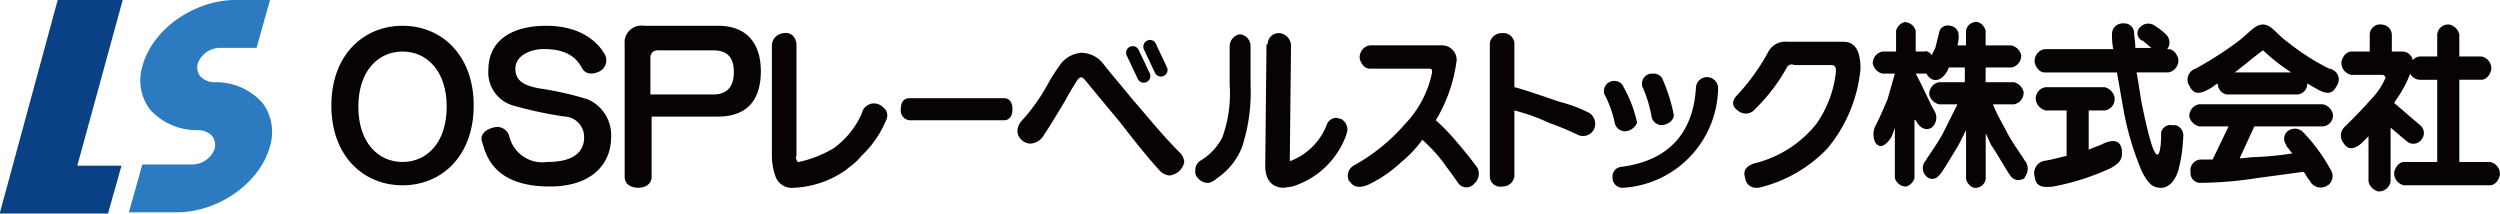
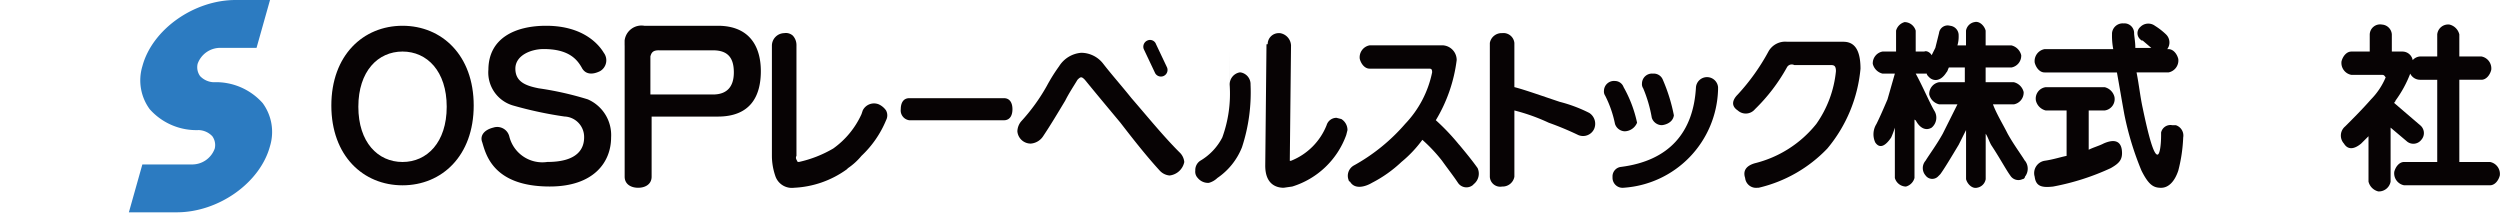
<svg xmlns="http://www.w3.org/2000/svg" id="グループ_3606" data-name="グループ 3606" width="315.284" height="26.929" viewBox="0 0 315.284 26.929">
  <g id="グループ_3346" data-name="グループ 3346">
    <path id="パス_6973" data-name="パス 6973" d="M323.575,222.466c-4.953,0-8.977,3.714-8.977,10.06s4.024,10.06,8.977,10.06,8.976-3.714,8.976-10.06-4.024-10.06-8.976-10.06m0,17.179c-3.1,0-5.572-2.476-5.572-6.965s2.476-6.964,5.572-6.964,5.572,2.476,5.572,6.964-2.476,6.965-5.572,6.965" transform="translate(-272.811 -219.216)" fill="#070304" />
    <path id="パス_6974" data-name="パス 6974" d="M327.7,228.038c0-4.024,3.4-5.572,7.274-5.572,4.953,0,6.81,2.631,7.274,3.4a1.577,1.577,0,0,1-.464,2.321c-.929.464-1.857.464-2.322-.464-.619-1.083-1.7-2.322-4.8-2.322-1.548,0-3.56.774-3.56,2.476s1.393,2.167,2.941,2.476a40.01,40.01,0,0,1,6.191,1.393,4.911,4.911,0,0,1,2.941,4.8c0,3.1-2.167,6.191-7.738,6.191-7.119,0-8.048-4.024-8.512-5.572-.31-.774.155-1.548,1.393-1.857a1.571,1.571,0,0,1,2.012,1.083h0a4.289,4.289,0,0,0,4.8,3.25c4.024,0,4.643-1.857,4.643-3.1a2.579,2.579,0,0,0-2.476-2.631,48.725,48.725,0,0,1-6.5-1.393,4.331,4.331,0,0,1-3.1-4.488" transform="translate(-266.107 -219.216)" fill="#070304" />
    <path id="パス_6975" data-name="パス 6975" d="M338.5,224.949v16.56c0,.929.774,1.393,1.7,1.393s1.7-.464,1.7-1.393v-7.584h8.357c4.024,0,5.417-2.476,5.417-5.726s-1.548-5.726-5.417-5.726h-9.286a2.141,2.141,0,0,0-2.476,1.857v.619m4.333.619h6.81c1.857,0,2.631.929,2.631,2.786,0,1.7-.774,2.786-2.631,2.786h-7.893v-4.8c.155-.619.464-.774,1.083-.774" transform="translate(-259.722 -219.223)" fill="#070304" />
    <path id="パス_6976" data-name="パス 6976" d="M353.129,223.376a1.306,1.306,0,0,0-1.083-.31,1.587,1.587,0,0,0-1.548,1.548v13.929a7.861,7.861,0,0,0,.464,2.631,2.192,2.192,0,0,0,2.322,1.393,12.315,12.315,0,0,0,6.655-2.322l.155-.155h0a8.111,8.111,0,0,0,1.7-1.548,12.96,12.96,0,0,0,3.1-4.488,1.316,1.316,0,0,0,0-1.238,2.275,2.275,0,0,0-.929-.774,1.589,1.589,0,0,0-2.012.774l-.155.464a10.765,10.765,0,0,1-3.56,4.333,14.877,14.877,0,0,1-4.333,1.7h-.155c-.155-.31-.309-.464-.155-.774V224.614a1.757,1.757,0,0,0-.464-1.238" transform="translate(-253.15 -218.887)" fill="#070304" />
-     <path id="パス_6977" data-name="パス 6977" d="M389.332,224.714v4.8a16.168,16.168,0,0,1-.929,6.655,7.257,7.257,0,0,1-2.786,2.941,1.408,1.408,0,0,0-.619,1.238,1.137,1.137,0,0,0,.31.929,1.68,1.68,0,0,0,1.393.619,2.5,2.5,0,0,0,1.083-.619,8.444,8.444,0,0,0,3.1-3.869,22.168,22.168,0,0,0,1.083-7.893v-4.8a1.507,1.507,0,0,0-1.238-1.548h-.155a1.537,1.537,0,0,0-1.238,1.548h0" transform="translate(-234.255 -218.833)" fill="#070304" />
+     <path id="パス_6977" data-name="パス 6977" d="M389.332,224.714v4.8a16.168,16.168,0,0,1-.929,6.655,7.257,7.257,0,0,1-2.786,2.941,1.408,1.408,0,0,0-.619,1.238,1.137,1.137,0,0,0,.31.929,1.68,1.68,0,0,0,1.393.619,2.5,2.5,0,0,0,1.083-.619,8.444,8.444,0,0,0,3.1-3.869,22.168,22.168,0,0,0,1.083-7.893a1.507,1.507,0,0,0-1.238-1.548h-.155a1.537,1.537,0,0,0-1.238,1.548h0" transform="translate(-234.255 -218.833)" fill="#070304" />
    <path id="パス_6978" data-name="パス 6978" d="M390.853,224.614h0l-.155,15.167c0,2.476,1.548,2.786,2.322,2.786l1.083-.155a10.546,10.546,0,0,0,6.81-6.5l.155-.619a1.625,1.625,0,0,0-.774-1.393l-.619-.155a1.3,1.3,0,0,0-1.238.929,8,8,0,0,1-4.488,4.488h-.155l.155-14.548a1.646,1.646,0,0,0-1.393-1.548H392.4a1.387,1.387,0,0,0-1.393,1.393c-.155,0-.155,0-.155.155" transform="translate(-231.133 -218.887)" fill="#070304" />
    <path id="パス_6979" data-name="パス 6979" d="M420.929,233.64a1.348,1.348,0,0,1-1.238-.929,13.86,13.86,0,0,0-1.238-3.56.93.93,0,0,1-.155-.619,1.264,1.264,0,0,1,1.393-1.238,1.164,1.164,0,0,1,1.083.774,15.8,15.8,0,0,1,1.7,4.488,1.743,1.743,0,0,1-1.548,1.083m11.762-5.262a12.766,12.766,0,0,1-11.917,12.381,1.264,1.264,0,0,1-1.393-1.238v-.155a1.2,1.2,0,0,1,1.083-1.238c6.036-.774,9.131-4.333,9.441-10.06a1.4,1.4,0,0,1,2.786,0v.31Zm-7.119,4.488a1.348,1.348,0,0,1-1.238-.929,16.848,16.848,0,0,0-1.083-3.714.93.93,0,0,1-.155-.619,1.264,1.264,0,0,1,1.393-1.238,1.226,1.226,0,0,1,1.238.774,21.63,21.63,0,0,1,1.393,4.488c-.155,1.083-1.393,1.238-1.548,1.238" transform="translate(-216.017 -217.08)" fill="#070304" />
    <path id="パス_6980" data-name="パス 6980" d="M389.689,240.143a1.911,1.911,0,0,1-1.238-.619c-1.7-1.857-3.4-4.024-4.952-6.036-1.548-1.857-3.1-3.714-4.488-5.417-.155-.155-.31-.31-.464-.31s-.31.155-.464.31c-.464.774-1.083,1.7-1.548,2.631-.929,1.548-1.857,3.1-2.786,4.488a2.052,2.052,0,0,1-1.548.929,1.687,1.687,0,0,1-1.7-1.548,2.058,2.058,0,0,1,.464-1.238,23.76,23.76,0,0,0,3.25-4.488,21.655,21.655,0,0,1,1.548-2.476,3.627,3.627,0,0,1,2.786-1.7,3.516,3.516,0,0,1,2.786,1.393c1.083,1.393,2.322,2.786,3.56,4.333,2.012,2.321,4.024,4.8,6.036,6.81a1.91,1.91,0,0,1,.619,1.238,2.14,2.14,0,0,1-1.857,1.7" transform="translate(-242.196 -218.011)" fill="#070304" />
    <path id="パス_6981" data-name="パス 6981" d="M382.211,227.71a.833.833,0,0,0,1.548-.619l-1.393-2.941a.8.8,0,0,0-1.083-.464.851.851,0,0,0-.464,1.083Z" transform="translate(-236.576 -218.579)" fill="#070304" />
-     <path id="パス_6982" data-name="パス 6982" d="M380.811,228.21a.833.833,0,0,0,1.548-.619l-1.393-2.941a.833.833,0,0,0-1.548.619h0Z" transform="translate(-237.342 -218.305)" fill="#070304" />
    <path id="パス_6983" data-name="パス 6983" d="M442.715,223.774H435.6a2.418,2.418,0,0,0-2.321,1.238,26.589,26.589,0,0,1-3.869,5.417c-.619.619-.929,1.393,0,2.012a1.5,1.5,0,0,0,2.167-.155h0a22.593,22.593,0,0,0,4.024-5.262.689.689,0,0,1,.929-.31h4.488c.464,0,.774,0,.774.774a13.875,13.875,0,0,1-2.476,6.655,14.321,14.321,0,0,1-7.738,4.953c-1.083.31-1.548.929-1.238,1.857a1.385,1.385,0,0,0,1.548,1.238h.155a17.494,17.494,0,0,0,8.667-4.952,18.278,18.278,0,0,0,4.179-10.06c0-2.631-.929-3.4-2.167-3.4" transform="translate(-210.255 -218.512)" fill="#070304" />
    <path id="パス_6984" data-name="パス 6984" d="M411.47,236.6a27.8,27.8,0,0,0-2.941-3.1,19.3,19.3,0,0,0,2.631-7.584,1.858,1.858,0,0,0-1.7-1.857h-9.286a1.534,1.534,0,0,0-1.238,1.7c.155.619.619,1.238,1.238,1.238H407.6c.309,0,.464,0,.464.464a13.228,13.228,0,0,1-3.4,6.5,23.714,23.714,0,0,1-6.5,5.262,1.489,1.489,0,0,0-.619,1.857.152.152,0,0,0,.155.155c.619,1.083,2.012.619,2.786.155a16.087,16.087,0,0,0,3.714-2.631,15.109,15.109,0,0,0,2.631-2.786,19.936,19.936,0,0,1,2.476,2.631c.774,1.083,1.393,1.857,2.012,2.786a1.285,1.285,0,0,0,1.857.31l.155-.155a1.688,1.688,0,0,0,.464-2.012h0c-.774-1.083-1.548-2.012-2.322-2.941" transform="translate(-227.452 -218.34)" fill="#070304" />
    <path id="パス_6985" data-name="パス 6985" d="M421.534,233.134a18.143,18.143,0,0,0-3.714-1.393c-2.322-.774-4.488-1.548-5.726-1.857v-5.572a1.385,1.385,0,0,0-1.548-1.238A1.507,1.507,0,0,0,409,224.313v16.87a1.31,1.31,0,0,0,1.548,1.238,1.507,1.507,0,0,0,1.548-1.238v-8.357a24.261,24.261,0,0,1,4.334,1.548,37.8,37.8,0,0,1,3.714,1.548,1.536,1.536,0,0,0,2.012-.774,1.63,1.63,0,0,0-.619-2.012" transform="translate(-221.111 -218.896)" fill="#070304" />
    <path id="パス_6986" data-name="パス 6986" d="M374,228.366H362.081c-.774,0-1.083.619-1.083,1.393a1.25,1.25,0,0,0,1.083,1.393H374c.774,0,1.083-.619,1.083-1.393s-.31-1.393-1.083-1.393" transform="translate(-247.399 -215.985)" fill="#070304" />
    <path id="パス_6987" data-name="パス 6987" d="M483.535,228.72h-3.869a1.533,1.533,0,0,1-1.238-1.7c.155-.619.619-1.238,1.238-1.238h2.322v-2.167a1.31,1.31,0,0,1,1.548-1.238,1.332,1.332,0,0,1,1.238,1.238v2.167h1.393a1.313,1.313,0,0,1,1.238,1.083,1.338,1.338,0,0,1,.929-.464H490.5v-2.786a1.385,1.385,0,0,1,1.548-1.238,1.679,1.679,0,0,1,1.238,1.238V226.4h2.786a1.533,1.533,0,0,1,1.238,1.7c-.155.619-.619,1.238-1.238,1.238h-2.786v10.369h3.869a1.533,1.533,0,0,1,1.238,1.7c-.155.619-.619,1.238-1.238,1.238H486.321a1.533,1.533,0,0,1-1.238-1.7c.155-.619.619-1.238,1.238-1.238H490.5V229.339h-2.167a1.378,1.378,0,0,1-1.238-.774,14.56,14.56,0,0,1-1.857,3.4c0,.155-.155.155-.155.31l3.25,2.786a1.274,1.274,0,0,1,.155,1.857h0a1.264,1.264,0,0,1-1.857.155h0l-2.012-1.7v6.81a1.507,1.507,0,0,1-1.548,1.238,1.68,1.68,0,0,1-1.238-1.238v-5.726l-.929.929c-.929.774-1.7.774-2.167,0a1.5,1.5,0,0,1,.155-2.167h0c1.083-1.083,2.167-2.167,3.25-3.4A8.782,8.782,0,0,0,484,229.029c-.155-.155-.155-.309-.464-.309" transform="translate(-183.132 -219.279)" fill="#070304" />
    <path id="パス_6988" data-name="パス 6988" d="M470.742,235.112a1.205,1.205,0,0,0-1.393.929v.31c0,1.238-.155,2.476-.464,2.476-.464,0-1.083-2.167-1.857-5.881-.309-1.393-.464-2.941-.774-4.488h4.024a1.533,1.533,0,0,0,1.238-1.7c-.155-.619-.619-1.238-1.238-1.238h-.155a1.409,1.409,0,0,0-.155-1.857h0a8.5,8.5,0,0,0-1.393-1.083,1.409,1.409,0,0,0-1.857.155,1.034,1.034,0,0,0,0,1.548c.155.155.155.155.309.155l1.083.929H466.1c0-.774-.155-1.548-.155-1.857a1.221,1.221,0,0,0-1.238-1.238h-.155a1.355,1.355,0,0,0-1.393,1.238v.155a8.878,8.878,0,0,0,.155,1.857h-8.667a1.533,1.533,0,0,0-1.238,1.7c.155.619.619,1.238,1.238,1.238h9.131c.309,1.7.619,3.56.929,5.262a37.819,37.819,0,0,0,2.167,7.119c.929,1.857,1.548,2.167,2.476,2.167s1.7-.774,2.167-2.167a19.481,19.481,0,0,0,.619-4.179,1.372,1.372,0,0,0-.929-1.548h-.464m-8.667,2.322c-.619.31-1.238.464-1.857.774v-4.953h2.012a1.45,1.45,0,0,0,1.238-1.7,1.68,1.68,0,0,0-1.238-1.238H454.8a1.45,1.45,0,0,0-1.238,1.7,1.68,1.68,0,0,0,1.238,1.238h2.631v5.726c-.774.155-1.7.464-2.786.619a1.58,1.58,0,0,0-1.238,2.012c.155,1.238.929,1.393,2.321,1.238A30.636,30.636,0,0,0,463,240.528c1.083-.619,1.548-1.083,1.393-2.321-.155-1.083-.929-1.393-2.322-.774" transform="translate(-196.805 -219.325)" fill="#070304" />
-     <path id="パス_6989" data-name="パス 6989" d="M480.48,235.985a1.458,1.458,0,0,0-2.012-.155,1.226,1.226,0,0,0-.155,1.7v.155c.31.31.464.619.774.929a39.214,39.214,0,0,1-4.643.464c-.619,0-1.393.155-2.012.155l1.857-4.024h8.667a1.385,1.385,0,0,0,1.238-1.548,1.68,1.68,0,0,0-1.238-1.238H467.325a1.507,1.507,0,0,0-1.238,1.548,1.68,1.68,0,0,0,1.238,1.238h3.714l-2.012,4.179h-1.393a1.348,1.348,0,0,0-1.393,1.548,1.25,1.25,0,0,0,1.083,1.393h.31a48.74,48.74,0,0,0,7.119-.619c2.322-.31,4.643-.619,5.726-.774.31.31.464.774.774,1.083a1.536,1.536,0,0,0,2.012.774c.155,0,.155-.155.31-.155a1.467,1.467,0,0,0,.309-2.012h0a22.18,22.18,0,0,0-3.4-4.643m3.25-8.048a28.66,28.66,0,0,1-5.107-3.25c-1.548-1.083-2.167-2.321-3.25-2.321s-1.7,1.083-3.4,2.321a46.783,46.783,0,0,1-5.107,3.25,1.442,1.442,0,0,0-.929,1.857c0,.155.155.155.155.31.464.929,1.083,1.238,2.631.31.31-.155.619-.464.929-.619a1.487,1.487,0,0,0,1.083,1.393h8.977a1.331,1.331,0,0,0,1.238-1.238v-.155c.31.155.774.464,1.083.619,1.548.929,2.167.619,2.631-.31a1.353,1.353,0,0,0-.464-2.012c-.31-.155-.31-.155-.464-.155m-11.917.464c1.238-.929,2.476-2.012,3.56-2.786a23.768,23.768,0,0,0,3.56,2.786Z" transform="translate(-189.983 -219.271)" fill="#070304" />
    <path id="パス_6990" data-name="パス 6990" d="M459.389,239.663c-.464-.774-1.393-2.012-2.167-3.4-.619-1.238-1.393-2.476-1.857-3.714H458A1.507,1.507,0,0,0,459.234,231,1.679,1.679,0,0,0,458,229.758h-3.56V227.9h3.25a1.507,1.507,0,0,0,1.238-1.548,1.679,1.679,0,0,0-1.238-1.238h-3.25v-1.857c-.155-.619-.774-1.238-1.393-1.083a1.315,1.315,0,0,0-1.083,1.083v1.857h-1.083a3.846,3.846,0,0,0,.155-1.238,1.2,1.2,0,0,0-1.083-1.238h0a1.1,1.1,0,0,0-1.393.929l-.464,1.857-.464.929c-.155-.31-.619-.619-.929-.464h-1.083v-2.631a1.487,1.487,0,0,0-1.393-1.083,1.529,1.529,0,0,0-1.083,1.083v2.631h-1.7a1.507,1.507,0,0,0-1.238,1.548,1.679,1.679,0,0,0,1.238,1.238h1.548l-.929,3.25c-.464,1.083-.929,2.167-1.393,3.1a2.451,2.451,0,0,0-.155,2.321c.619.929,1.393.31,2.012-.619a10.65,10.65,0,0,0,.464-1.238v6.345a1.486,1.486,0,0,0,1.393,1.083,1.529,1.529,0,0,0,1.083-1.083V234.4a.152.152,0,0,0,.155.155c.464.929,1.238,1.393,2.012.929a1.637,1.637,0,0,0,.31-2.167c-.619-1.083-1.393-2.941-2.321-4.643h1.393c0,.155.155.31.31.464.464.464,1.393.619,2.167-.619.155-.155.155-.31.31-.619h2.012v1.857h-3.25a1.507,1.507,0,0,0-1.238,1.548,1.679,1.679,0,0,0,1.238,1.238h2.322l-1.857,3.714c-.774,1.393-1.7,2.631-2.167,3.4a1.409,1.409,0,0,0,0,1.857,1.034,1.034,0,0,0,1.548.155l.31-.31c.464-.619,1.393-2.167,2.321-3.714l.929-1.857v6.191c.155.619.774,1.238,1.393,1.083a1.315,1.315,0,0,0,1.083-1.083v-5.726c.31.464.464,1.083.774,1.548.929,1.393,1.857,3.1,2.321,3.714a1.2,1.2,0,0,0,1.548.464.333.333,0,0,0,.31-.31,1.627,1.627,0,0,0,0-2.012" transform="translate(-204.024 -219.389)" fill="#070304" />
    <path id="パス_6991" data-name="パス 6991" d="M298.1,247.141l1.7-6.036h6.191a3.026,3.026,0,0,0,2.941-2.012,1.906,1.906,0,0,0-.31-1.548,2.485,2.485,0,0,0-1.7-.774,7.874,7.874,0,0,1-6.191-2.631,6.143,6.143,0,0,1-.929-5.417c1.238-4.643,6.5-8.357,11.762-8.357H315.9l-1.7,6.036h-4.488a3.026,3.026,0,0,0-2.941,2.012,1.906,1.906,0,0,0,.31,1.548,2.485,2.485,0,0,0,1.7.774,7.874,7.874,0,0,1,6.191,2.631,6.143,6.143,0,0,1,.929,5.417c-1.238,4.643-6.5,8.357-11.762,8.357Z" transform="translate(-281.847 -220.366)" fill="#2c7bc1" />
-     <path id="パス_6992" data-name="パス 6992" d="M287.6,247.141l7.274-26.775h8.2l-5.726,20.894h5.572l-1.7,6.036H287.6Z" transform="translate(-287.598 -220.366)" fill="#0a4184" />
  </g>
</svg>